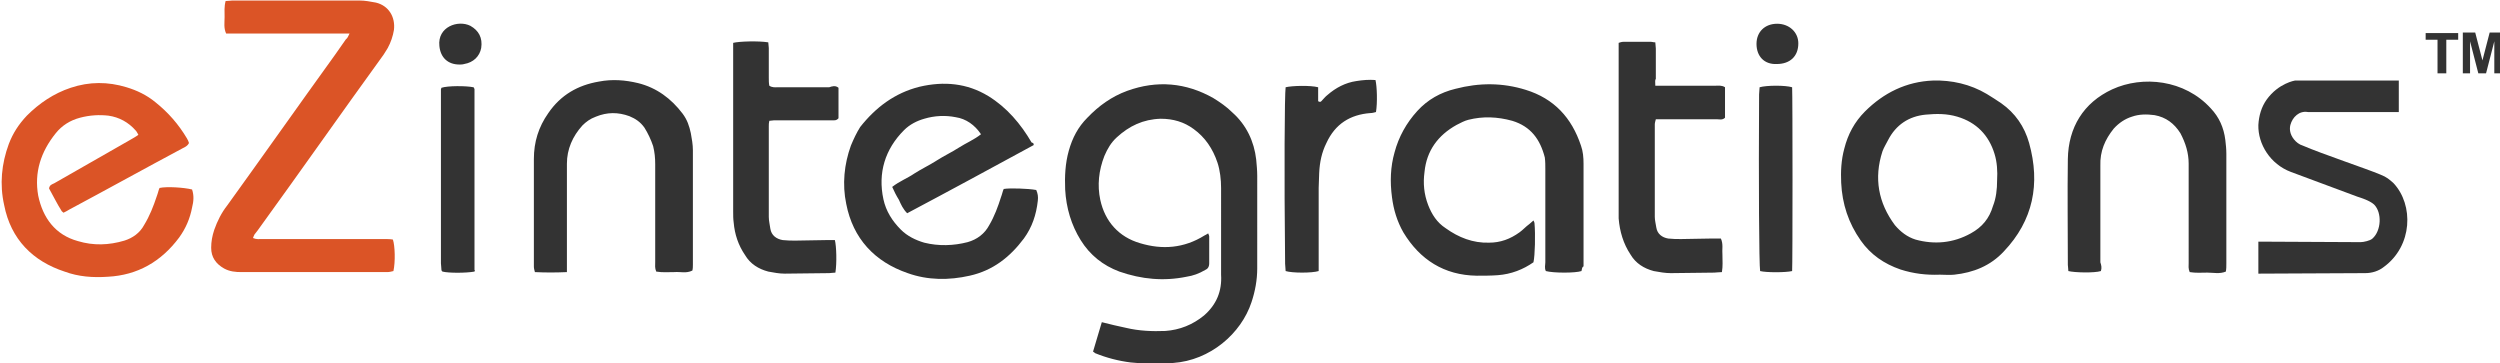
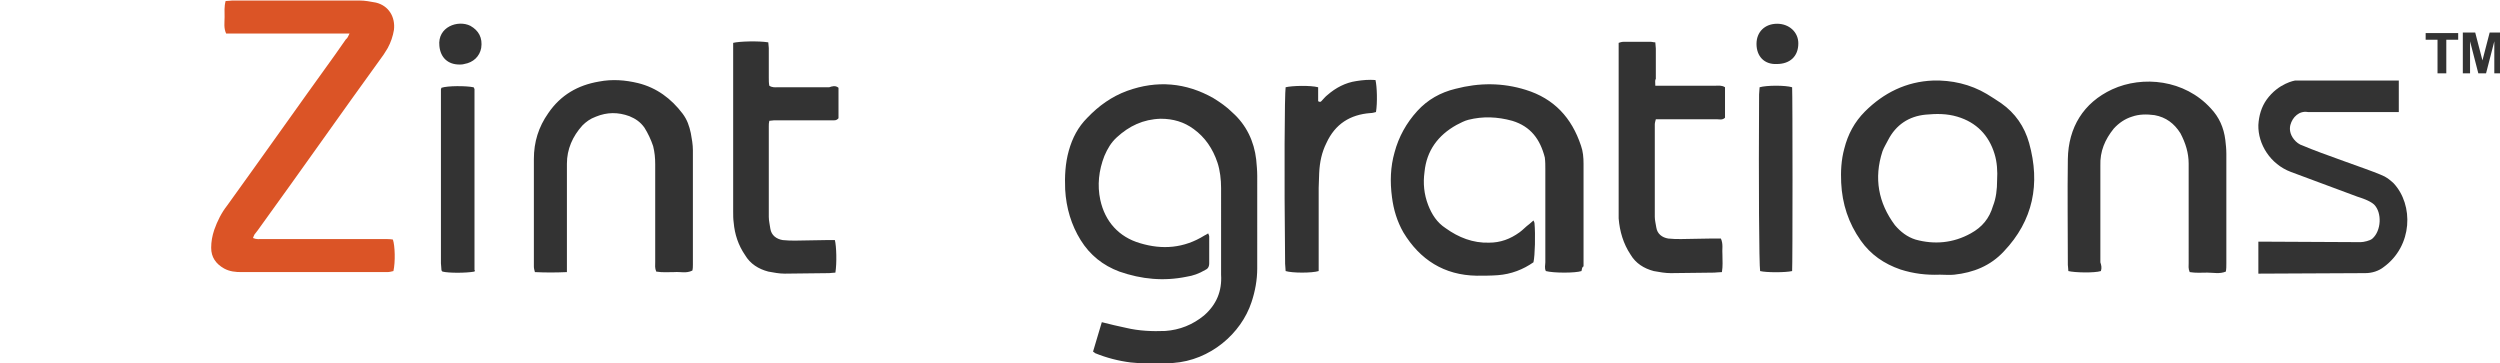
<svg xmlns="http://www.w3.org/2000/svg" xml:space="preserve" id="Layer_1" x="0" y="0" style="enable-background:new 0 0 484.2 70.3" version="1.1" viewBox="0 0 484.2 70.3">
  <style type="text/css">.st0{fill:#333}.st1{fill:#db5426}</style>
  <g id="Layer_1_00000145029886652865322040000000522652193344595859_">
    <path d="M211.7 68.1c.6-1.9 1.1-3.8 1.7-5.7 1.6.4 3.2.8 4.7 1.1 2.5.6 5.1.7 7.6.6 2.8-.2 5.3-1.2 7.5-3 2.4-2.1 3.5-4.7 3.3-7.9V36.4c0-1.6-.2-3.4-.7-4.9-.9-2.7-2.4-4.9-4.6-6.5-1.9-1.4-4-2-6.4-2-3.4.1-6.1 1.4-8.5 3.6-1.1 1-1.8 2.2-2.4 3.6-1.1 2.8-1.4 5.7-.8 8.5.9 4.2 3.6 7.2 7.7 8.4 4.3 1.3 8.5 1 12.5-1.5.2-.1.4-.2.7-.4.1.3.2.4.2.6V51c0 .7-.3 1.1-.8 1.3-1.2.7-2.3 1.1-3.6 1.3-4.4.9-8.7.5-13-1-3.2-1.2-5.7-3.2-7.5-6.1s-2.8-6.2-3-9.8c-.1-2.5 0-5 .7-7.5s1.8-4.6 3.6-6.4c2.2-2.3 4.7-4.1 7.7-5.2 5.8-2.1 11.4-1.6 16.7 1.4 1.3.8 2.6 1.7 3.7 2.8 2.7 2.4 4.2 5.6 4.6 9.1.1 1.1.2 2.1.2 3.2V52c0 2.2-.4 4.4-1.1 6.5-2 6.1-8 11.3-15.2 11.8-2.7.2-5.5.2-8.2-.1-2.4-.3-4.7-.9-6.9-1.8 0 0-.2-.2-.4-.3z" class="st0" />
    <path d="M67.7 6.5H43.8c-.5-1.1-.3-2.1-.3-3.2 0-1-.1-2 .2-3.1.5 0 1-.1 1.3-.1h24.6c1.1 0 2.1.2 3.2.4 2.5.6 3.8 2.8 3.5 5.3-.2 1.2-.6 2.4-1.2 3.5-.4.6-.7 1.2-1.1 1.7-7.9 10.9-15.6 21.9-23.5 32.8-.4.6-.8 1.1-1.2 1.6-.1.2-.2.4-.3.7.7.3 1.2.2 1.9.2h23.5c.6 0 1.2 0 1.7.1.4 1.2.5 4.3.1 6.1-.4.1-.8.2-1.2.2H46.8c-1.2 0-2.3-.1-3.4-.7-1.6-.9-2.5-2.2-2.5-4 0-1.2.2-2.3.6-3.5.6-1.7 1.4-3.3 2.5-4.7 7-9.7 13.9-19.5 20.9-29.2l2.1-3c.3-.2.4-.5.7-1.1z" class="st1" />
-     <path d="M200.2 28.1c-8.1 4.4-16.2 8.8-24.5 13.2-.8-.8-1.2-1.7-1.6-2.6-.5-.8-.9-1.6-1.3-2.5 1.4-1.1 3-1.7 4.3-2.6 1.4-.9 2.9-1.6 4.3-2.5 1.4-.9 2.9-1.6 4.3-2.5 1.4-.9 2.9-1.5 4.3-2.6-1.2-1.8-2.9-3-4.9-3.3-2-.4-4.1-.3-6.1.3-1.4.4-2.8 1.1-3.9 2.2-3.7 3.7-5.1 8.3-4 13.4.5 2.3 1.7 4.2 3.4 5.9 1.2 1.2 2.8 2 4.5 2.5 2.8.7 5.7.6 8.4-.1 1.8-.5 3.3-1.6 4.2-3.3 1-1.7 1.7-3.6 2.3-5.5.2-.5.3-1.1.5-1.5 1.1-.2 4.7-.1 6.3.2.3.7.4 1.3.3 2.1-.3 2.7-1.1 5.1-2.7 7.3-2.7 3.6-6 6.2-10.5 7.2-4 .9-8.1.9-12-.5-6.4-2.2-10.6-6.7-11.9-13.4-.8-3.8-.4-7.7.9-11.3.5-1.2 1.1-2.5 1.8-3.6 3-3.8 6.7-6.6 11.5-7.8 4.7-1.1 9.2-.7 13.3 1.8 3.6 2.2 6.3 5.4 8.4 9 .4.1.4.2.4.5z" class="st0" />
-     <path d="M12.3 41.2c-.2-.2-.4-.3-.4-.4-.9-1.4-1.6-2.9-2.4-4.3.1-.7.6-.8 1-1l14.7-8.4c.5-.3 1.1-.6 1.6-1-.2-.3-.3-.6-.5-.8-1.4-1.6-3.2-2.6-5.3-2.9-1.8-.2-3.6-.1-5.5.4s-3.5 1.5-4.7 3c-2.9 3.6-4.2 7.6-3.4 12.1.9 4.3 3.3 7.6 7.7 8.8 3 .9 6 .8 9-.1 1.6-.5 3-1.5 3.8-3 1.1-1.8 1.8-3.6 2.5-5.7.2-.5.3-1.1.5-1.5 1.4-.3 4.7-.1 6.3.3.4 1.2.3 2.3 0 3.5-.4 2.1-1.2 4-2.5 5.8-3.5 4.7-8.1 7.3-13.8 7.6-2.9.2-5.7 0-8.4-1-6.1-2-10.4-6.2-11.7-12.9-.9-4-.5-8 .9-11.8.8-2.1 1.9-3.8 3.5-5.5 2.4-2.4 5.2-4.3 8.5-5.4 3.6-1.2 7.2-1.2 10.8-.1 2 .6 3.9 1.5 5.6 2.9 2.5 2 4.5 4.3 6.1 7 .2.3.3.6.4.9-.3.6-.8.8-1.2 1-7.3 3.9-14.7 8-22 11.9-.3.2-.7.4-1.1.6z" class="st1" />
    <path d="M306.3 52.5c-1.2.4-5.4.4-6.9 0-.3-.6-.1-1.2-.1-1.7v-18c0-.8 0-1.5-.1-2.3-.9-3.5-2.7-6-6.3-7.1-2.9-.8-5.7-.9-8.5-.2-.8.2-1.5.6-2.3 1-3.6 2-5.8 5-6.2 9.1-.3 2.2-.1 4.3.7 6.4.7 1.8 1.7 3.4 3.4 4.5 2.5 1.8 5.3 2.9 8.4 2.8 2.2 0 4.1-.7 5.9-2 .7-.5 1.2-1.1 1.9-1.6.2-.2.5-.4.8-.7.1.2.2.4.2.5.2 2.2.1 6.3-.2 7.6-2 1.4-4.3 2.3-6.9 2.5-1.3.1-2.8.1-4.1.1-6.3-.1-11-3.1-14.2-8.4-1.2-2.1-1.9-4.4-2.2-6.8-.4-3-.3-5.9.5-8.7.8-3 2.3-5.7 4.4-8 2-2.2 4.5-3.6 7.4-4.3 4.6-1.2 9.1-1.2 13.6.2 5.5 1.7 8.9 5.4 10.7 10.8.4 1.1.5 2.3.5 3.5v19.9c-.3.1-.3.5-.4.9zm69.4.7c-2.6.1-5.1-.2-7.6-1-3.2-1.1-5.8-2.9-7.7-5.6-2.4-3.4-3.6-7.1-3.8-11.2-.1-2.2 0-4.4.6-6.6.7-2.8 2-5.2 4-7.2 3.6-3.6 8-5.8 13.2-6 3.6-.1 7.2.7 10.4 2.6 1 .6 1.9 1.2 2.8 1.8 2.7 1.9 4.5 4.5 5.4 7.7 2.2 7.9.8 15-4.9 21-2.6 2.8-5.9 4.1-9.6 4.5-.9.1-1.9 0-2.8 0zm11.1-18.3c.1-1.7 0-3.5-.5-5.1-1.1-3.6-3.5-6.1-7.2-7.2-2-.6-4-.6-6.1-.4-3.3.3-5.8 2-7.3 4.9-.4.8-.8 1.4-1.1 2.2-1.7 5.2-.8 10 2.4 14.3 1.1 1.3 2.4 2.3 4 2.8 3.6 1 7.3.7 10.7-1.2 2.2-1.2 3.6-2.9 4.3-5.3.6-1.5.8-3.2.8-5zm-277 17.8c-2.2.1-4.2.1-6.2 0-.1-.4-.2-.7-.2-1.1V30.8c0-3.3.9-6.2 2.8-8.9 2.4-3.5 5.7-5.4 9.8-6.1 2.6-.5 5.1-.3 7.6.3 3.6.9 6.4 3 8.6 5.9.9 1.2 1.3 2.4 1.6 3.8.2 1.1.4 2.2.4 3.3v22.1c0 .4 0 .8-.1 1.2-1.2.6-2.3.2-3.5.3-1.2 0-2.3.1-3.5-.1-.3-.7-.2-1.2-.2-1.9V31.8c0-1.2-.1-2.3-.4-3.5-.4-1.2-1-2.5-1.7-3.6-.8-1.1-1.7-1.7-2.9-2.2-2.2-.8-4.3-.8-6.5.1-1.1.4-1.9 1-2.6 1.7-1.9 2.1-3 4.6-3 7.4v21zm297.1-.2c-1.3.4-5.1.3-6.3 0 0-.4-.1-.9-.1-1.2 0-6.8-.1-13.7 0-20.5.1-6.1 3-10.9 8.6-13.5 5.9-2.7 14-1.9 19.1 3.7 1.6 1.7 2.5 3.7 2.8 6.1.1.9.2 1.7.2 2.7V51c0 .6 0 1.1-.1 1.6-1.2.5-2.4.2-3.6.2-1.1 0-2.2.1-3.4-.1-.3-.7-.2-1.2-.2-1.8V31.7c0-2.1-.6-4-1.6-5.9-1.2-1.9-2.8-3.1-5-3.5-1.5-.2-3-.2-4.4.3-1.3.4-2.5 1.2-3.5 2.3-1.7 2.1-2.7 4.4-2.6 7.2v18.7c.2.6.3 1.1.1 1.7zM162.4 17v5.9c-.4.5-.9.4-1.2.4h-10.5c-.6 0-1.1 0-1.7.1-.1.4-.1.7-.1 1.1V42c0 .8.2 1.5.3 2.3.2 1.3 1.2 2 2.4 2.2.9.1 1.6.1 2.5.1 1.9 0 3.9-.1 5.9-.1h1.7c.3 1.2.4 4.4.1 6.3-.4 0-.9.1-1.2.1-2.9 0-5.8.1-8.6.1-1.1 0-2.1-.2-3.2-.4-1.9-.5-3.5-1.5-4.5-3.2-1.3-1.9-2-4-2.2-6.3-.1-.7-.1-1.4-.1-2.2V8.3c1.2-.3 4.9-.4 6.8-.1 0 .4.1.7.1 1.1V15c0 .6 0 1.1.1 1.6.6.4 1.2.3 1.6.3h10c.6-.2 1.2-.4 1.8.1zm158.2-.4h11.7c.6 0 1.2-.1 1.8.3v5.9c-.5.5-1.1.3-1.5.3h-11.9c-.1.4-.2.7-.2 1V42c0 .7.2 1.4.3 2.1.2 1.2 1.1 1.9 2.3 2.1.9.1 1.6.1 2.5.1 1.9 0 3.7-.1 5.7-.1h2c.5 1.1.2 2.1.3 3.2 0 1.1.1 2.1-.1 3.3-.6 0-1.1.1-1.5.1-2.8 0-5.6.1-8.4.1-1.1 0-2.2-.2-3.3-.4-1.9-.5-3.5-1.5-4.5-3.2-1.4-2.1-2.1-4.5-2.3-7v-34c.3-.1.6-.2.9-.2h5.4c.2 0 .4.1.8.1 0 .4.1.8.1 1.2v5.9c-.2.2-.1.6-.1 1.3zm-71.6.3c1.2-.3 4.8-.4 6.3 0v2.7c.5.3.6 0 .8-.2.3-.3.6-.7 1-1 1.6-1.4 3.5-2.4 5.6-2.7 1.2-.2 2.5-.3 3.7-.2.3 1.2.4 4.4.1 6.2-.4.1-.7.2-1.1.2-3.9.3-6.8 2.1-8.5 5.8-.9 1.8-1.3 3.7-1.4 5.8 0 1-.1 1.9-.1 2.9v16.1c-1.3.4-5.1.4-6.4 0 0-.5-.1-1-.1-1.4-.2-17.6-.1-32.9.1-34.2zM91.9 52.6c-1.7.3-5 .3-6.2 0l-.1-.1s-.1-.1-.1-.2c0-.5-.1-.9-.1-1.3V17.3c0-.1.1-.2.1-.3 1.2-.4 4.7-.4 6.2-.1l.1.1c0 .1 0 .1.1.2v35.1c.1 0 .1.1 0 .3zm255.2-.1c-1.3.3-5 .3-6.2 0-.2-1.2-.3-16.9-.2-34.2 0-.5.1-1 .1-1.4 1.4-.4 5-.4 6.3 0 .1 1.5.1 34.4 0 35.6zM89 12.5c-2.3 0-3.7-1.4-3.9-3.6-.4-3.7 3.6-5.1 6-3.9 1.6.9 2.4 2.3 2.1 4.3-.3 1.6-1.5 2.8-3.3 3.1-.3.1-.7.1-.9.1zm251.2-4c0-2.3 1.6-3.9 4-3.9 2.3 0 4.1 1.6 4.1 3.8 0 2.5-1.6 4-4.2 4-2.4.1-3.9-1.5-3.9-3.9z" class="st0" />
  </g>
  <path d="M464.6 15.5v6.2H447c-1.7-.3-3 1-3.4 2.5-.2.8-.1 1.8.7 2.8.4.5 1 1 1.7 1.2 3.7 1.6 12.4 4.5 15 5.6 1.3.5 1.8 1 2.5 1.6l.1.1c3.9 4.2 3.7 12.1-1.9 16.2-1 .8-2.3 1.2-3.6 1.2l-20.7.1v-6.2l19.8.1c.6 0 1.9-.3 2.3-.7 1.7-1.5 1.9-5 .3-6.6-.9-.8-2.6-1.3-3.2-1.5l-12.9-4.8c-4-1.5-6.4-5.4-6.3-9.1.1-1.8.6-3.5 1.6-4.9 2.3-3.2 5.5-3.7 5.5-3.7h20.1v-.1zm7.5-1.3V7.7h-2.3V6.4h6.3v1.3h-2.3v6.5h-1.7zm4.9 0V6.3h2.4l1.4 5.4 1.4-5.4h2.4v7.9h-1.5V8l-1.6 6.2H480L478.4 8v6.2H477z" class="st0" />
</svg>